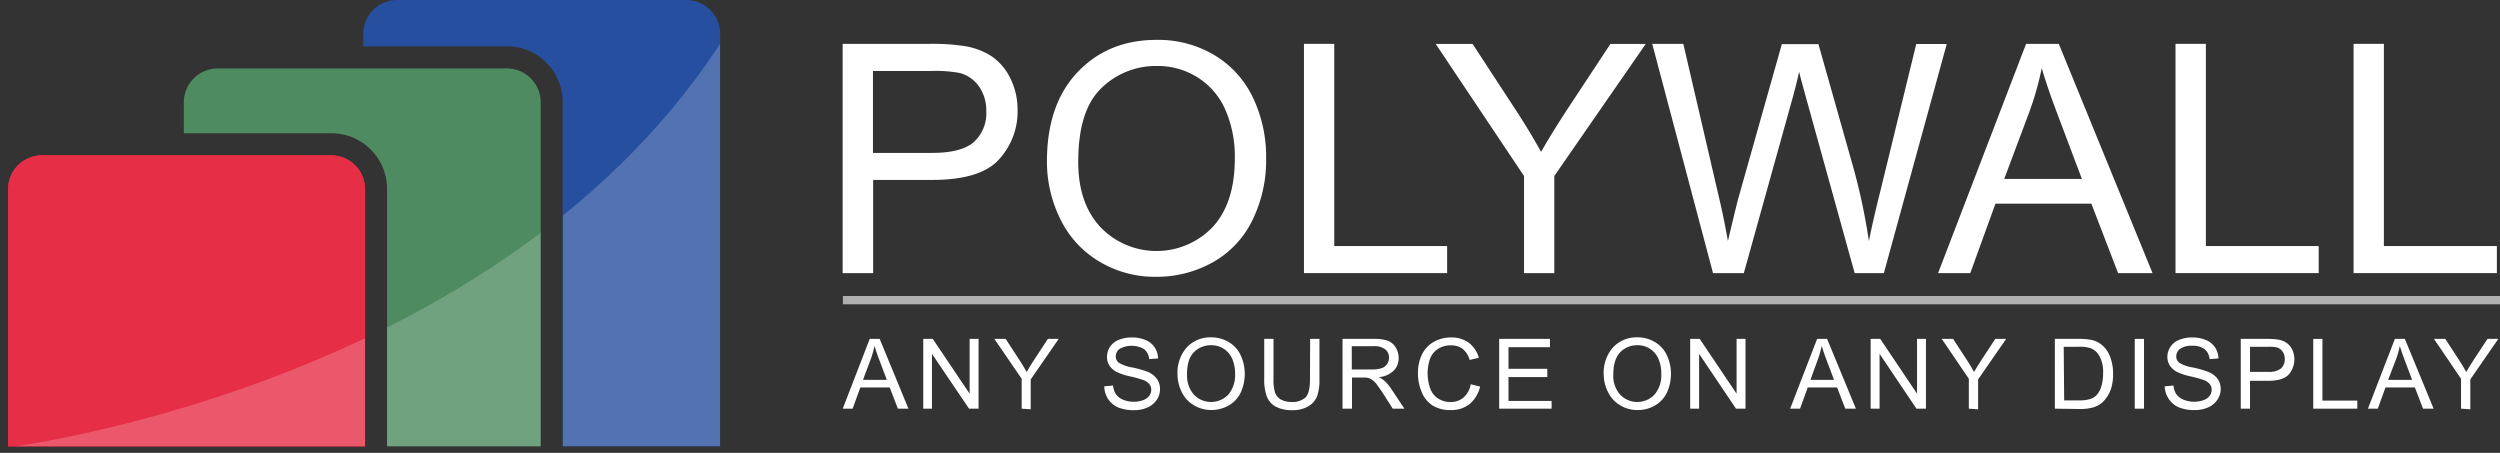
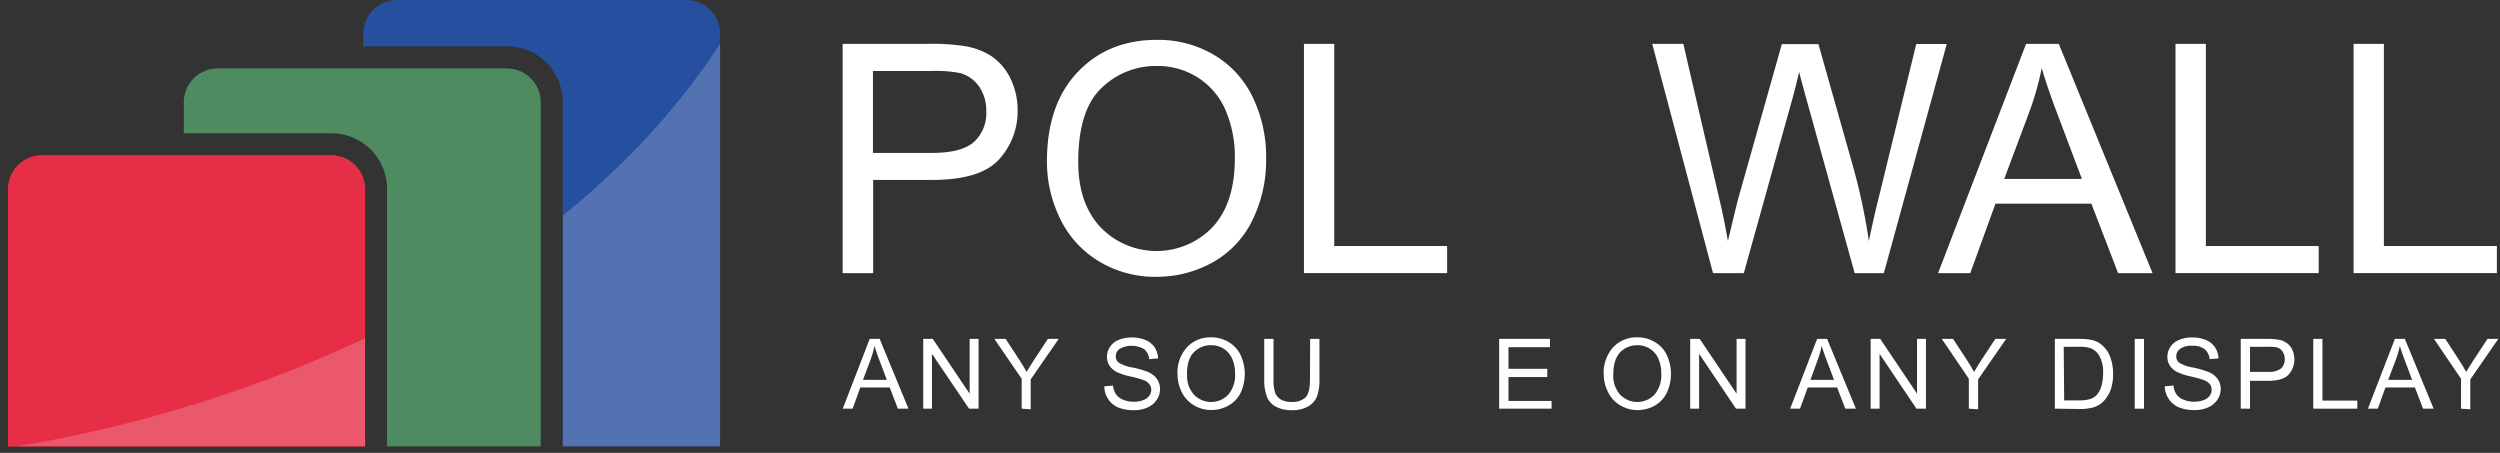
<svg xmlns="http://www.w3.org/2000/svg" xmlns:xlink="http://www.w3.org/1999/xlink" viewBox="0 0 501.63 90.87">
  <rect x="0" y="0" width="501.63" height="90.87" fill="#333333" stroke="none" />
  <defs>
    <style>.cls-1,.cls-6{fill:#e62e47;}.cls-2{fill:none;}.cls-3,.cls-8{fill:#fff;}.cls-4{fill:#afafaf;}.cls-5{clip-path:url(#clip-path);}.cls-10,.cls-11,.cls-13,.cls-14,.cls-6,.cls-8{fill-rule:evenodd;}.cls-7{opacity:0.2;}.cls-9{clip-path:url(#clip-path-2);}.cls-10{fill:#4e8b60;}.cls-11{fill:url(#Безымянный_градиент_4);}.cls-12{clip-path:url(#clip-path-3);}.cls-13{fill:#274f9f;}.cls-14{fill:url(#Безымянный_градиент_4-2);}</style>
    <clipPath id="clip-path">
      <path class="cls-1" d="M73.25,89.57V37.94a6.79,6.79,0,0,0-6.77-6.77H8.39a6.79,6.79,0,0,0-6.77,6.77V89.57Z" />
    </clipPath>
    <clipPath id="clip-path-2">
      <path class="cls-2" d="M108.5,89.57V20.5a6.79,6.79,0,0,0-6.77-6.77H43.65a6.79,6.79,0,0,0-6.77,6.77v6.24h29.6A11.16,11.16,0,0,1,77.66,37.88v.06h0V89.57Z" />
    </clipPath>
    <linearGradient id="Безымянный_градиент_4" x1="57.47" y1="59.47" x2="130.96" y2="-14.03" gradientTransform="matrix(1, 0, 0, -1, 0, 92)" gradientUnits="userSpaceOnUse">
      <stop offset="0" stop-color="#fff" />
      <stop offset="1" stop-color="#fff" />
    </linearGradient>
    <clipPath id="clip-path-3">
      <path class="cls-2" d="M144.5,89.57V6.77A6.79,6.79,0,0,0,137.73,0H79.65a6.79,6.79,0,0,0-6.77,6.77V9.3h28.85a11.1,11.1,0,0,1,7.9,3.27h0a11.17,11.17,0,0,1,3.27,7.91h0V89.57Z" />
    </clipPath>
    <linearGradient id="Безымянный_градиент_4-2" x1="57.47" y1="32.53" x2="130.96" y2="106.03" gradientTransform="matrix(1, 0, 0, 1, 0, 0)" xlink:href="#Безымянный_градиент_4" />
  </defs>
  <title>logo_polywall</title>
  <g id="Слой_2" data-name="Слой 2">
    <g id="Слой_1-2" data-name="Слой 1">
      <path class="cls-3" d="M169.08,54.8V8.8h17.34a42.06,42.06,0,0,1,7,.43,14,14,0,0,1,5.68,2.15,11.33,11.33,0,0,1,3.68,4.44,14.15,14.15,0,0,1,1.4,6.27A14.17,14.17,0,0,1,200.44,32q-3.72,4.11-13.44,4.1H175.2V54.8Zm6.08-24.12h11.89c3.93,0,6.72-.74,8.38-2.2a7.82,7.82,0,0,0,2.47-6.18,8.35,8.35,0,0,0-1.45-4.94,6.85,6.85,0,0,0-3.85-2.71,26.28,26.28,0,0,0-5.67-.41H175.16Z" />
      <path class="cls-3" d="M210.07,32.4q0-11.44,6.15-17.92T232.09,8a22,22,0,0,1,11.48,3,19.85,19.85,0,0,1,7.79,8.49,27.56,27.56,0,0,1,2.69,12.34,27.11,27.11,0,0,1-2.83,12.51,19.28,19.28,0,0,1-8,8.36,23,23,0,0,1-11.17,2.84,21.63,21.63,0,0,1-11.6-3.14,20.11,20.11,0,0,1-7.75-8.56A25.92,25.92,0,0,1,210.07,32.4Zm6.28.1q0,8.31,4.47,13.09a15.6,15.6,0,0,0,22.06.41l.46-.46q4.42-4.83,4.43-13.7a23.56,23.56,0,0,0-1.89-9.8,14.59,14.59,0,0,0-5.56-6.5,15,15,0,0,0-8.2-2.3A15.59,15.59,0,0,0,221,17.68Q216.35,22.1,216.35,32.5Z" />
      <path class="cls-3" d="M261.64,54.8V8.8h6.08V49.37h22.65V54.8Z" />
-       <path class="cls-3" d="M305.8,54.8V35.32L288.08,8.82h7.4l9.06,13.86c1.68,2.59,3.23,5.18,4.68,7.78q2.07-3.62,5-8.13l8.91-13.51h7.09l-18.35,26.5V54.8Z" />
      <path class="cls-3" d="M343.72,54.8l-12.2-46h6.24l7,30.14c.76,3.15,1.4,6.29,1.95,9.41q1.76-7.38,2.07-8.5l8.75-31h7.34l6.58,23.27A122,122,0,0,1,375,48.37q.87-4.36,2.29-10L384.5,8.83h6.12L378,54.8h-5.86l-9.7-35c-.81-2.93-1.29-4.72-1.44-5.39q-.72,3.16-1.35,5.39l-9.75,35Z" />
      <path class="cls-3" d="M388.88,54.8l17.66-46h6.56l18.81,46H425l-5.36-13.93H400.39L395.34,54.8Zm13.27-18.89h15.59l-4.8-12.73q-2.2-5.8-3.26-9.53a59.32,59.32,0,0,1-2.48,8.78Z" />
      <path class="cls-3" d="M436.52,54.8V8.8h6.09V49.37h22.64V54.8Z" />
      <path class="cls-3" d="M472.25,54.8V8.8h6.08V49.37H501V54.8Z" />
      <path class="cls-3" d="M169.1,82l5.41-14h2l5.77,14h-2.12l-1.64-4.26h-5.89L171.08,82Zm4.06-5.78h4.78l-1.47-3.9c-.45-1.19-.78-2.16-1-2.93a17.59,17.59,0,0,1-.76,2.69Z" />
      <path class="cls-3" d="M185.25,82V68h1.91l7.4,11V68h1.79V82h-1.91L187,71V82Z" />
      <path class="cls-3" d="M205,82V76l-5.48-8h2.27l2.77,4.25c.52.8,1,1.59,1.44,2.39q.63-1.11,1.53-2.49L210.26,68h2.17l-5.62,8.13v6Z" />
      <path class="cls-3" d="M221.58,77.52l1.76-.16a3.83,3.83,0,0,0,.58,1.74,3.11,3.11,0,0,0,1.41,1.09,5.41,5.41,0,0,0,2.17.42,5.24,5.24,0,0,0,1.88-.32,2.67,2.67,0,0,0,1.22-.87,2,2,0,0,0,.4-1.2,1.81,1.81,0,0,0-.39-1.16,2.85,2.85,0,0,0-1.27-.83,21.66,21.66,0,0,0-2.51-.69,12.35,12.35,0,0,1-2.72-.88,3.87,3.87,0,0,1-1.5-1.31,3.17,3.17,0,0,1-.49-1.75,3.64,3.64,0,0,1,.6-2,3.72,3.72,0,0,1,1.77-1.41,6.71,6.71,0,0,1,2.58-.48,6.92,6.92,0,0,1,2.77.51,4,4,0,0,1,1.84,1.48,4.27,4.27,0,0,1,.69,2.22l-1.79.14a2.87,2.87,0,0,0-1-2,5,5,0,0,0-4.92-.06,1.87,1.87,0,0,0-.78,1.49,1.6,1.6,0,0,0,.55,1.25,7.46,7.46,0,0,0,2.81,1,18.85,18.85,0,0,1,3.12.9,4.35,4.35,0,0,1,1.82,1.44,3.54,3.54,0,0,1,.58,2,3.82,3.82,0,0,1-.64,2.12,4.3,4.3,0,0,1-1.85,1.55,6.37,6.37,0,0,1-2.72.55,8.15,8.15,0,0,1-3.2-.55,4.6,4.6,0,0,1-2-1.68A4.71,4.71,0,0,1,221.58,77.52Z" />
      <path class="cls-3" d="M236.27,75.18a7.61,7.61,0,0,1,1.88-5.49,6.41,6.41,0,0,1,4.86-2,6.69,6.69,0,0,1,3.52.94,6,6,0,0,1,2.39,2.6,9,9,0,0,1,0,7.61,6,6,0,0,1-2.45,2.56,7,7,0,0,1-3.43.87,6.67,6.67,0,0,1-3.55-1,6.15,6.15,0,0,1-2.38-2.62A8.06,8.06,0,0,1,236.27,75.18Zm1.92,0a5.64,5.64,0,0,0,1.37,4,4.76,4.76,0,0,0,6.74.16c.06,0,.11-.11.16-.16a6,6,0,0,0,1.36-4.2,7.36,7.36,0,0,0-.58-3A4.5,4.5,0,0,0,243,69.27a4.73,4.73,0,0,0-3.4,1.36c-1,1-1.43,2.46-1.43,4.58Z" />
      <path class="cls-3" d="M262.88,68h1.87v8.14a9.68,9.68,0,0,1-.48,3.38,4.09,4.09,0,0,1-1.74,2,6.18,6.18,0,0,1-3.29.78,6.72,6.72,0,0,1-3.24-.7,3.85,3.85,0,0,1-1.79-2,9.47,9.47,0,0,1-.54-3.54V68h1.86v8.13a8,8,0,0,0,.34,2.71,2.58,2.58,0,0,0,1.18,1.34,4.09,4.09,0,0,0,2,.47,3.87,3.87,0,0,0,2.93-.93c.58-.62.87-1.82.87-3.59Z" />
-       <path class="cls-3" d="M269.38,82V68h6.24a8.47,8.47,0,0,1,2.87.38,3.19,3.19,0,0,1,1.56,1.34,4,4,0,0,1,.59,2.13,3.53,3.53,0,0,1-1,2.53,4.93,4.93,0,0,1-3,1.3,4.86,4.86,0,0,1,1.13.7,9.59,9.59,0,0,1,1.54,1.88L281.79,82h-2.34l-1.86-2.93c-.55-.84-1-1.49-1.35-1.94a4,4,0,0,0-.95-.94,3,3,0,0,0-.85-.38,5.6,5.6,0,0,0-1-.06h-2.16V82Zm1.86-7.87h4a6.15,6.15,0,0,0,2-.26,2.09,2.09,0,0,0,1.09-.85,2.25,2.25,0,0,0,.38-1.26,2.07,2.07,0,0,0-.73-1.64,3.35,3.35,0,0,0-2.29-.65h-4.46Z" />
-       <path class="cls-3" d="M295.11,77.1l1.87.47a6.4,6.4,0,0,1-2.11,3.51,5.85,5.85,0,0,1-3.73,1.2,6.67,6.67,0,0,1-3.7-.92,5.74,5.74,0,0,1-2.17-2.69,9.45,9.45,0,0,1-.75-3.78,8.37,8.37,0,0,1,.84-3.84,5.86,5.86,0,0,1,2.39-2.49,7.05,7.05,0,0,1,3.42-.85,5.81,5.81,0,0,1,3.56,1.08,5.61,5.61,0,0,1,2,3l-1.84.43A4.34,4.34,0,0,0,293.48,70a3.79,3.79,0,0,0-2.35-.7,4.52,4.52,0,0,0-2.71.78,4.07,4.07,0,0,0-1.54,2.09A9,9,0,0,0,287,78a3.87,3.87,0,0,0,1.63,2,4.5,4.5,0,0,0,2.39.67,4,4,0,0,0,2.65-.91A4.67,4.67,0,0,0,295.11,77.1Z" />
      <path class="cls-3" d="M300.81,82V68H311v1.67h-8.32V74h7.79v1.66h-7.79v4.79h8.65V82Z" />
      <path class="cls-3" d="M321.79,75.18a7.65,7.65,0,0,1,1.88-5.49,6.41,6.41,0,0,1,4.86-2,6.69,6.69,0,0,1,3.52.94,6,6,0,0,1,2.39,2.6,9,9,0,0,1,0,7.61A6.05,6.05,0,0,1,332,81.41a7,7,0,0,1-3.43.87,6.67,6.67,0,0,1-3.55-1,6.13,6.13,0,0,1-2.37-2.62A8,8,0,0,1,321.79,75.18Zm1.92,0a5.64,5.64,0,0,0,1.37,4,4.76,4.76,0,0,0,6.74.16l.16-.16a6,6,0,0,0,1.36-4.2,7.2,7.2,0,0,0-.58-3,4.5,4.5,0,0,0-4.22-2.71,4.73,4.73,0,0,0-3.4,1.36c-.95,1-1.43,2.46-1.43,4.58Z" />
      <path class="cls-3" d="M339.14,82V68h1.91l7.4,11V68h1.79V82h-1.91l-7.4-11V82Z" />
      <path class="cls-3" d="M359.2,82l5.41-14h2l5.78,14h-2.13l-1.64-4.26h-5.89L361.18,82Zm4.07-5.78H368l-1.47-3.9c-.45-1.19-.78-2.16-1-2.93a17.59,17.59,0,0,1-.76,2.69Z" />
      <path class="cls-3" d="M375.35,82V68h1.92l7.39,11V68h1.79V82h-1.91l-7.4-11V82Z" />
      <path class="cls-3" d="M395.05,82V76l-5.43-8h2.27l2.78,4.25c.51.8,1,1.59,1.43,2.39q.63-1.11,1.53-2.49L400.36,68h2.18l-5.63,8.13v6Z" />
      <path class="cls-3" d="M412.31,82V68h4.86a11.62,11.62,0,0,1,2.5.21,4.76,4.76,0,0,1,2.07,1,5.77,5.77,0,0,1,1.67,2.4A9.57,9.57,0,0,1,424,75a9.83,9.83,0,0,1-.37,2.85,6.82,6.82,0,0,1-1,2,5.19,5.19,0,0,1-1.28,1.28,5.08,5.08,0,0,1-1.68.7,9.54,9.54,0,0,1-2.26.24Zm1.87-1.66h3a7.62,7.62,0,0,0,2.18-.26,3.14,3.14,0,0,0,1.26-.73,4.43,4.43,0,0,0,1-1.78,8.93,8.93,0,0,0,.37-2.72,6.43,6.43,0,0,0-.73-3.39,3.54,3.54,0,0,0-1.76-1.59,7,7,0,0,0-2.41-.29h-3Z" />
      <path class="cls-3" d="M428.34,82V68h1.86V82Z" />
      <path class="cls-3" d="M434.35,77.52l1.76-.16a3.87,3.87,0,0,0,.58,1.74,3.19,3.19,0,0,0,1.42,1.09,5.75,5.75,0,0,0,4.05.1,2.64,2.64,0,0,0,1.21-.87,2,2,0,0,0,.4-1.2,1.86,1.86,0,0,0-.38-1.16,2.85,2.85,0,0,0-1.27-.83,23.86,23.86,0,0,0-2.51-.69,12.35,12.35,0,0,1-2.72-.88,3.9,3.9,0,0,1-1.51-1.31,3.17,3.17,0,0,1-.49-1.75,3.57,3.57,0,0,1,.61-2,3.75,3.75,0,0,1,1.76-1.41,6.73,6.73,0,0,1,2.59-.48,7,7,0,0,1,2.76.51,4,4,0,0,1,1.84,1.48,4.27,4.27,0,0,1,.69,2.22l-1.78.14a2.87,2.87,0,0,0-1-2,3.81,3.81,0,0,0-2.45-.68,3.92,3.92,0,0,0-2.47.62,1.83,1.83,0,0,0-.77,1.49,1.6,1.6,0,0,0,.55,1.25,7.23,7.23,0,0,0,2.81,1,19.75,19.75,0,0,1,3.11.9A4.27,4.27,0,0,1,445,76.06a3.55,3.55,0,0,1,.59,2,3.81,3.81,0,0,1-.65,2.12,4.11,4.11,0,0,1-1.85,1.55,6.32,6.32,0,0,1-2.71.55,8.17,8.17,0,0,1-3.21-.55,4.55,4.55,0,0,1-2-1.68A4.78,4.78,0,0,1,434.35,77.52Z" />
      <path class="cls-3" d="M449.61,82V68h5.31a12.87,12.87,0,0,1,2.15.14,4.06,4.06,0,0,1,1.74.66,3.46,3.46,0,0,1,1.13,1.36,4.61,4.61,0,0,1-.72,5c-.76.83-2.14,1.25-4.13,1.25h-3.62V82Zm1.86-7.39h3.65a3.82,3.82,0,0,0,2.56-.67,2.41,2.41,0,0,0,.76-1.89,2.51,2.51,0,0,0-.45-1.52,2.06,2.06,0,0,0-1.17-.83,8.44,8.44,0,0,0-1.74-.12h-3.61Z" />
      <path class="cls-3" d="M464.16,82V68H466V80.38h7V82Z" />
      <path class="cls-3" d="M475.13,82l5.41-14h2l5.77,14h-2.12l-1.64-4.26h-5.9L477.11,82Zm4.06-5.78H484l-1.47-3.9c-.45-1.19-.78-2.16-1-2.93a17.59,17.59,0,0,1-.76,2.69Z" />
      <path class="cls-3" d="M493.81,82V76l-5.43-8h2.27l2.77,4.25c.52.8,1,1.59,1.43,2.39.43-.74.94-1.57,1.54-2.49L499.12,68h2.17l-5.62,8.13v6Z" />
-       <rect class="cls-4" x="169.13" y="59.39" width="332.5" height="1.67" />
      <path class="cls-1" d="M73.25,89.57V37.94a6.79,6.79,0,0,0-6.77-6.77H8.39a6.79,6.79,0,0,0-6.77,6.77V89.57Z" />
      <g class="cls-5">
        <path class="cls-6" d="M73.25,89.57V37.94a6.79,6.79,0,0,0-6.77-6.77H8.39a6.79,6.79,0,0,0-6.77,6.77V89.57Z" />
        <g class="cls-7">
          <path class="cls-8" d="M0,90S101.25,78.34,146.12,6.24c-.12,63.41,0,84.63,0,84.63Z" />
        </g>
      </g>
      <g class="cls-9">
        <path class="cls-10" d="M108.5,89.57V20.5a6.79,6.79,0,0,0-6.77-6.77H43.65a6.79,6.79,0,0,0-6.77,6.77v6.24h29.6A11.16,11.16,0,0,1,77.66,37.88v.06h0V89.57Z" />
        <g class="cls-7">
-           <path class="cls-11" d="M0,90S101.25,78.34,146.12,6.24c-.12,63.41,0,84.63,0,84.63Z" />
-         </g>
+           </g>
      </g>
      <g class="cls-12">
        <path class="cls-13" d="M144.5,89.57V6.77A6.79,6.79,0,0,0,137.73,0H79.65a6.79,6.79,0,0,0-6.77,6.77V9.3h28.85a11.1,11.1,0,0,1,7.9,3.27h0a11.17,11.17,0,0,1,3.27,7.91h0V89.57Z" />
        <g class="cls-7">
          <path class="cls-14" d="M0,90S101.25,78.34,146.12,6.24c-.12,63.41,0,84.63,0,84.63Z" />
        </g>
      </g>
    </g>
  </g>
</svg>